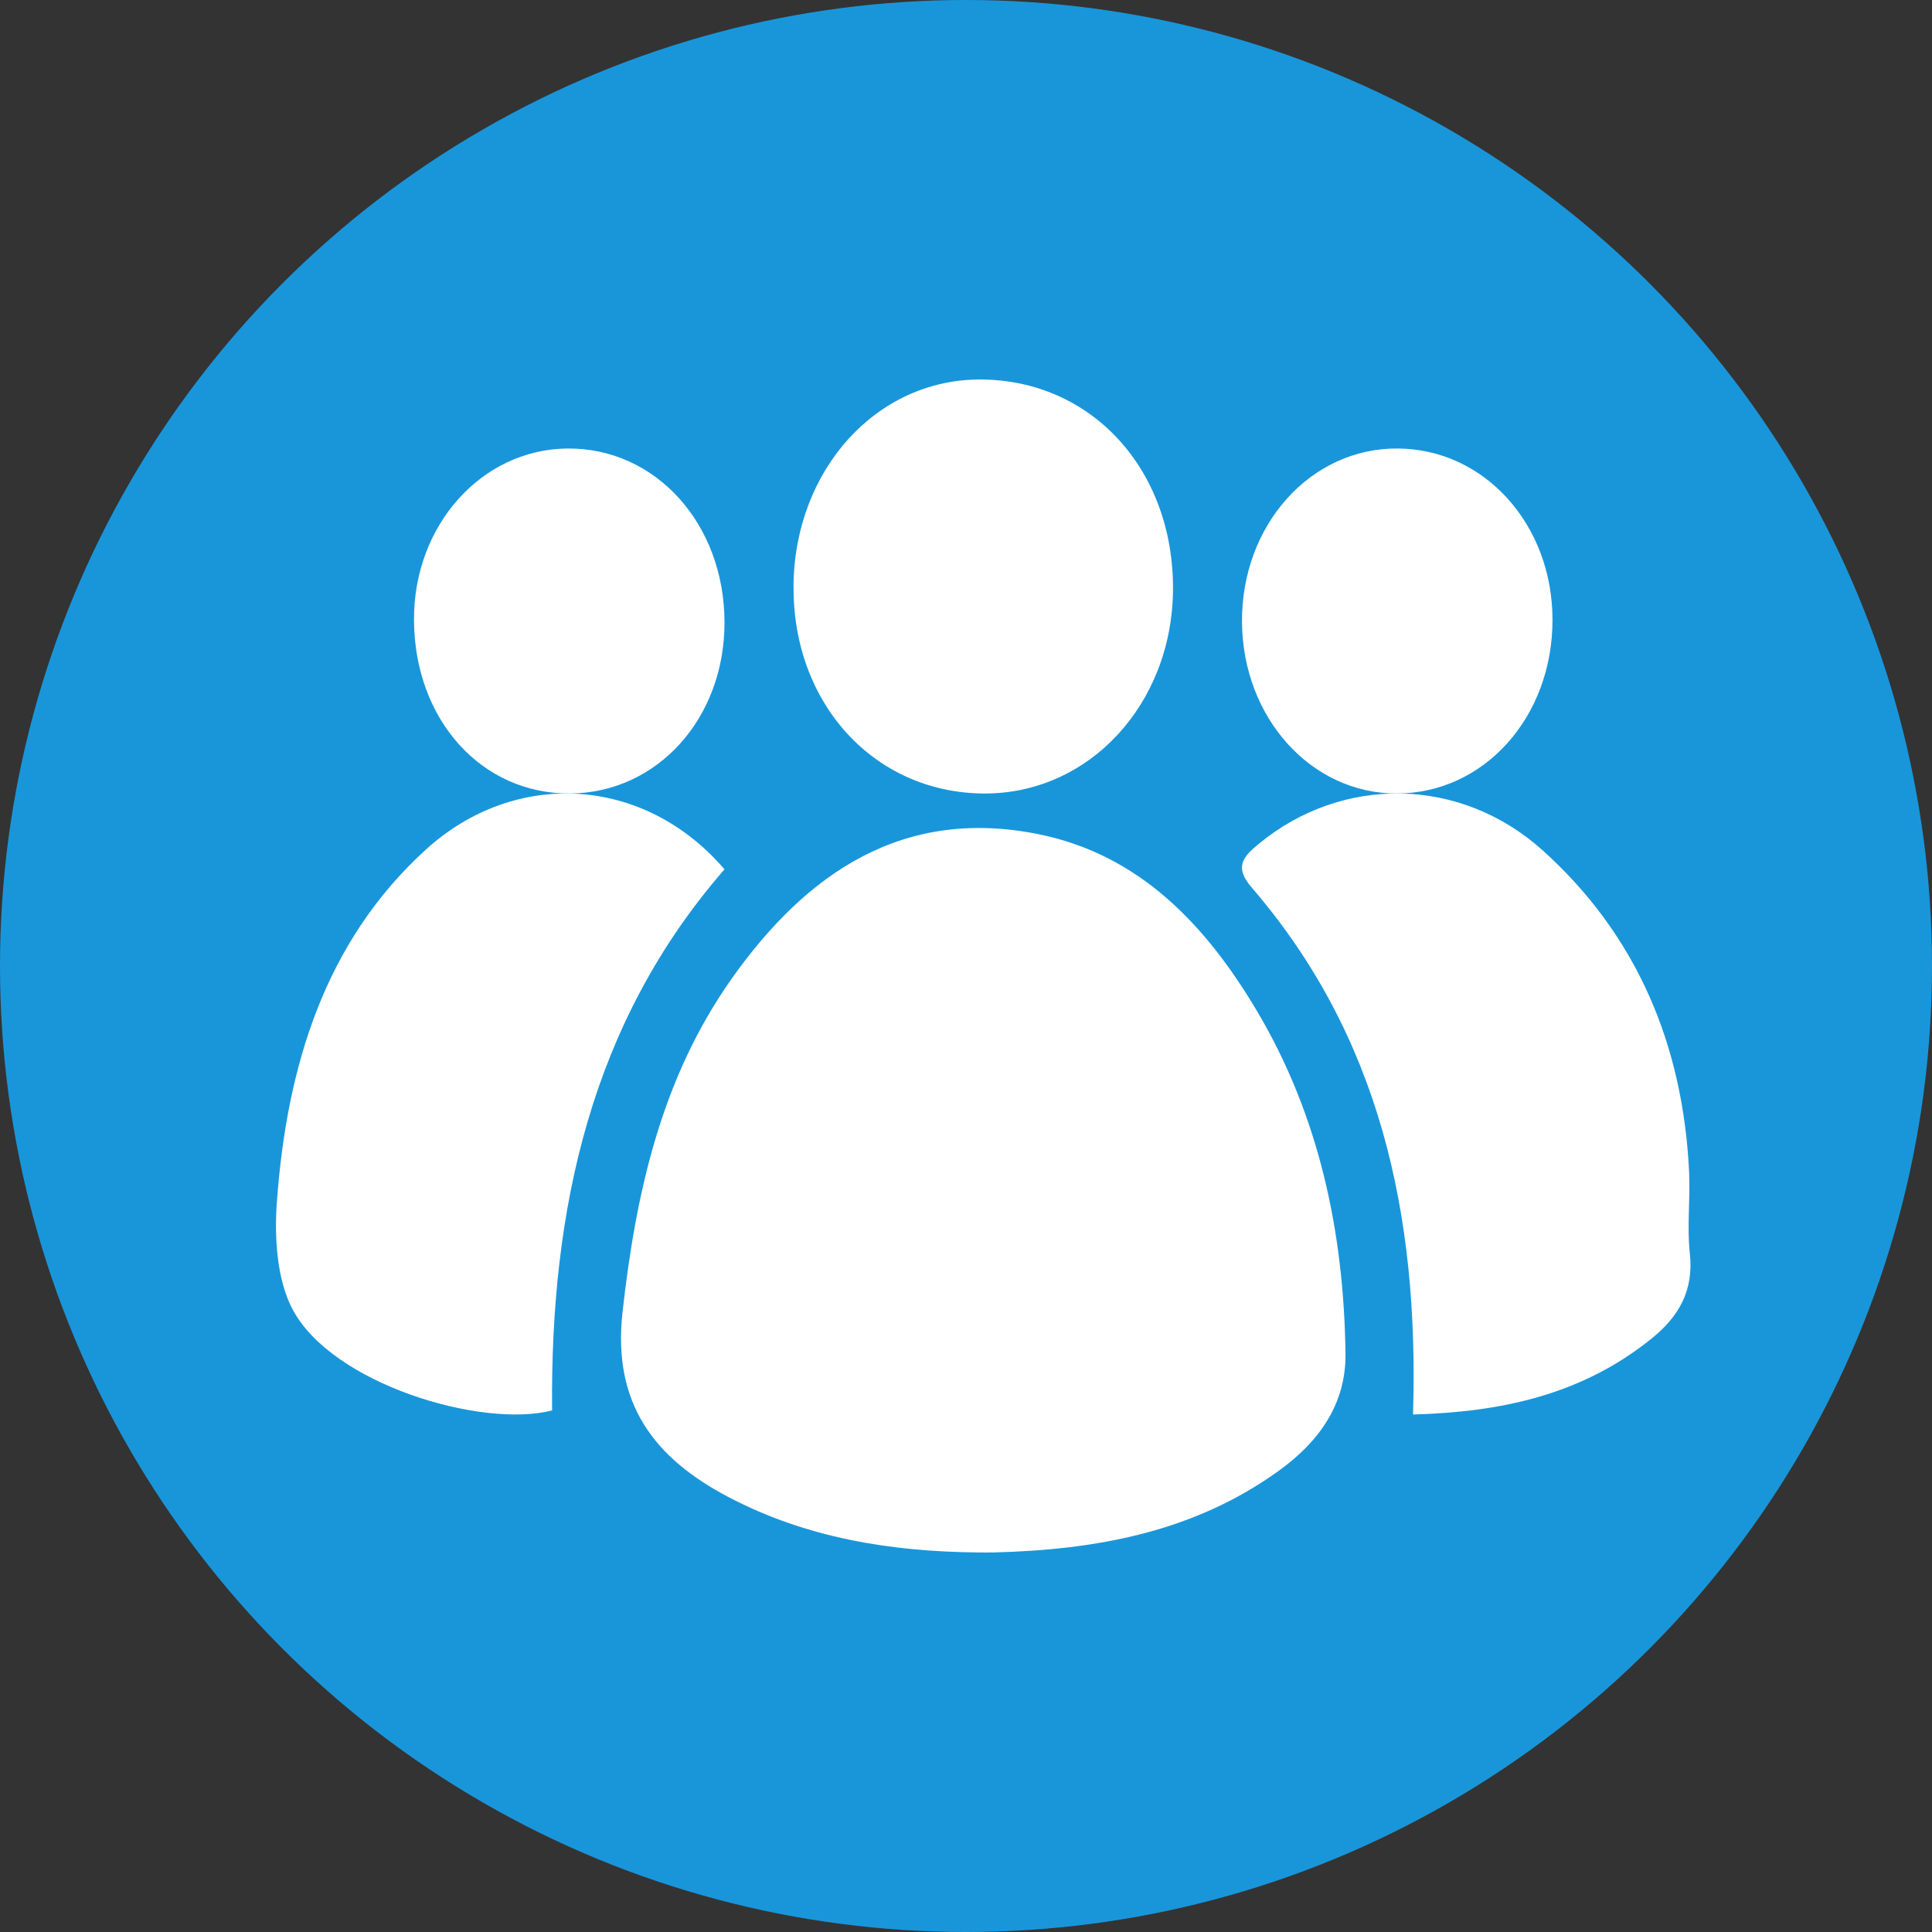
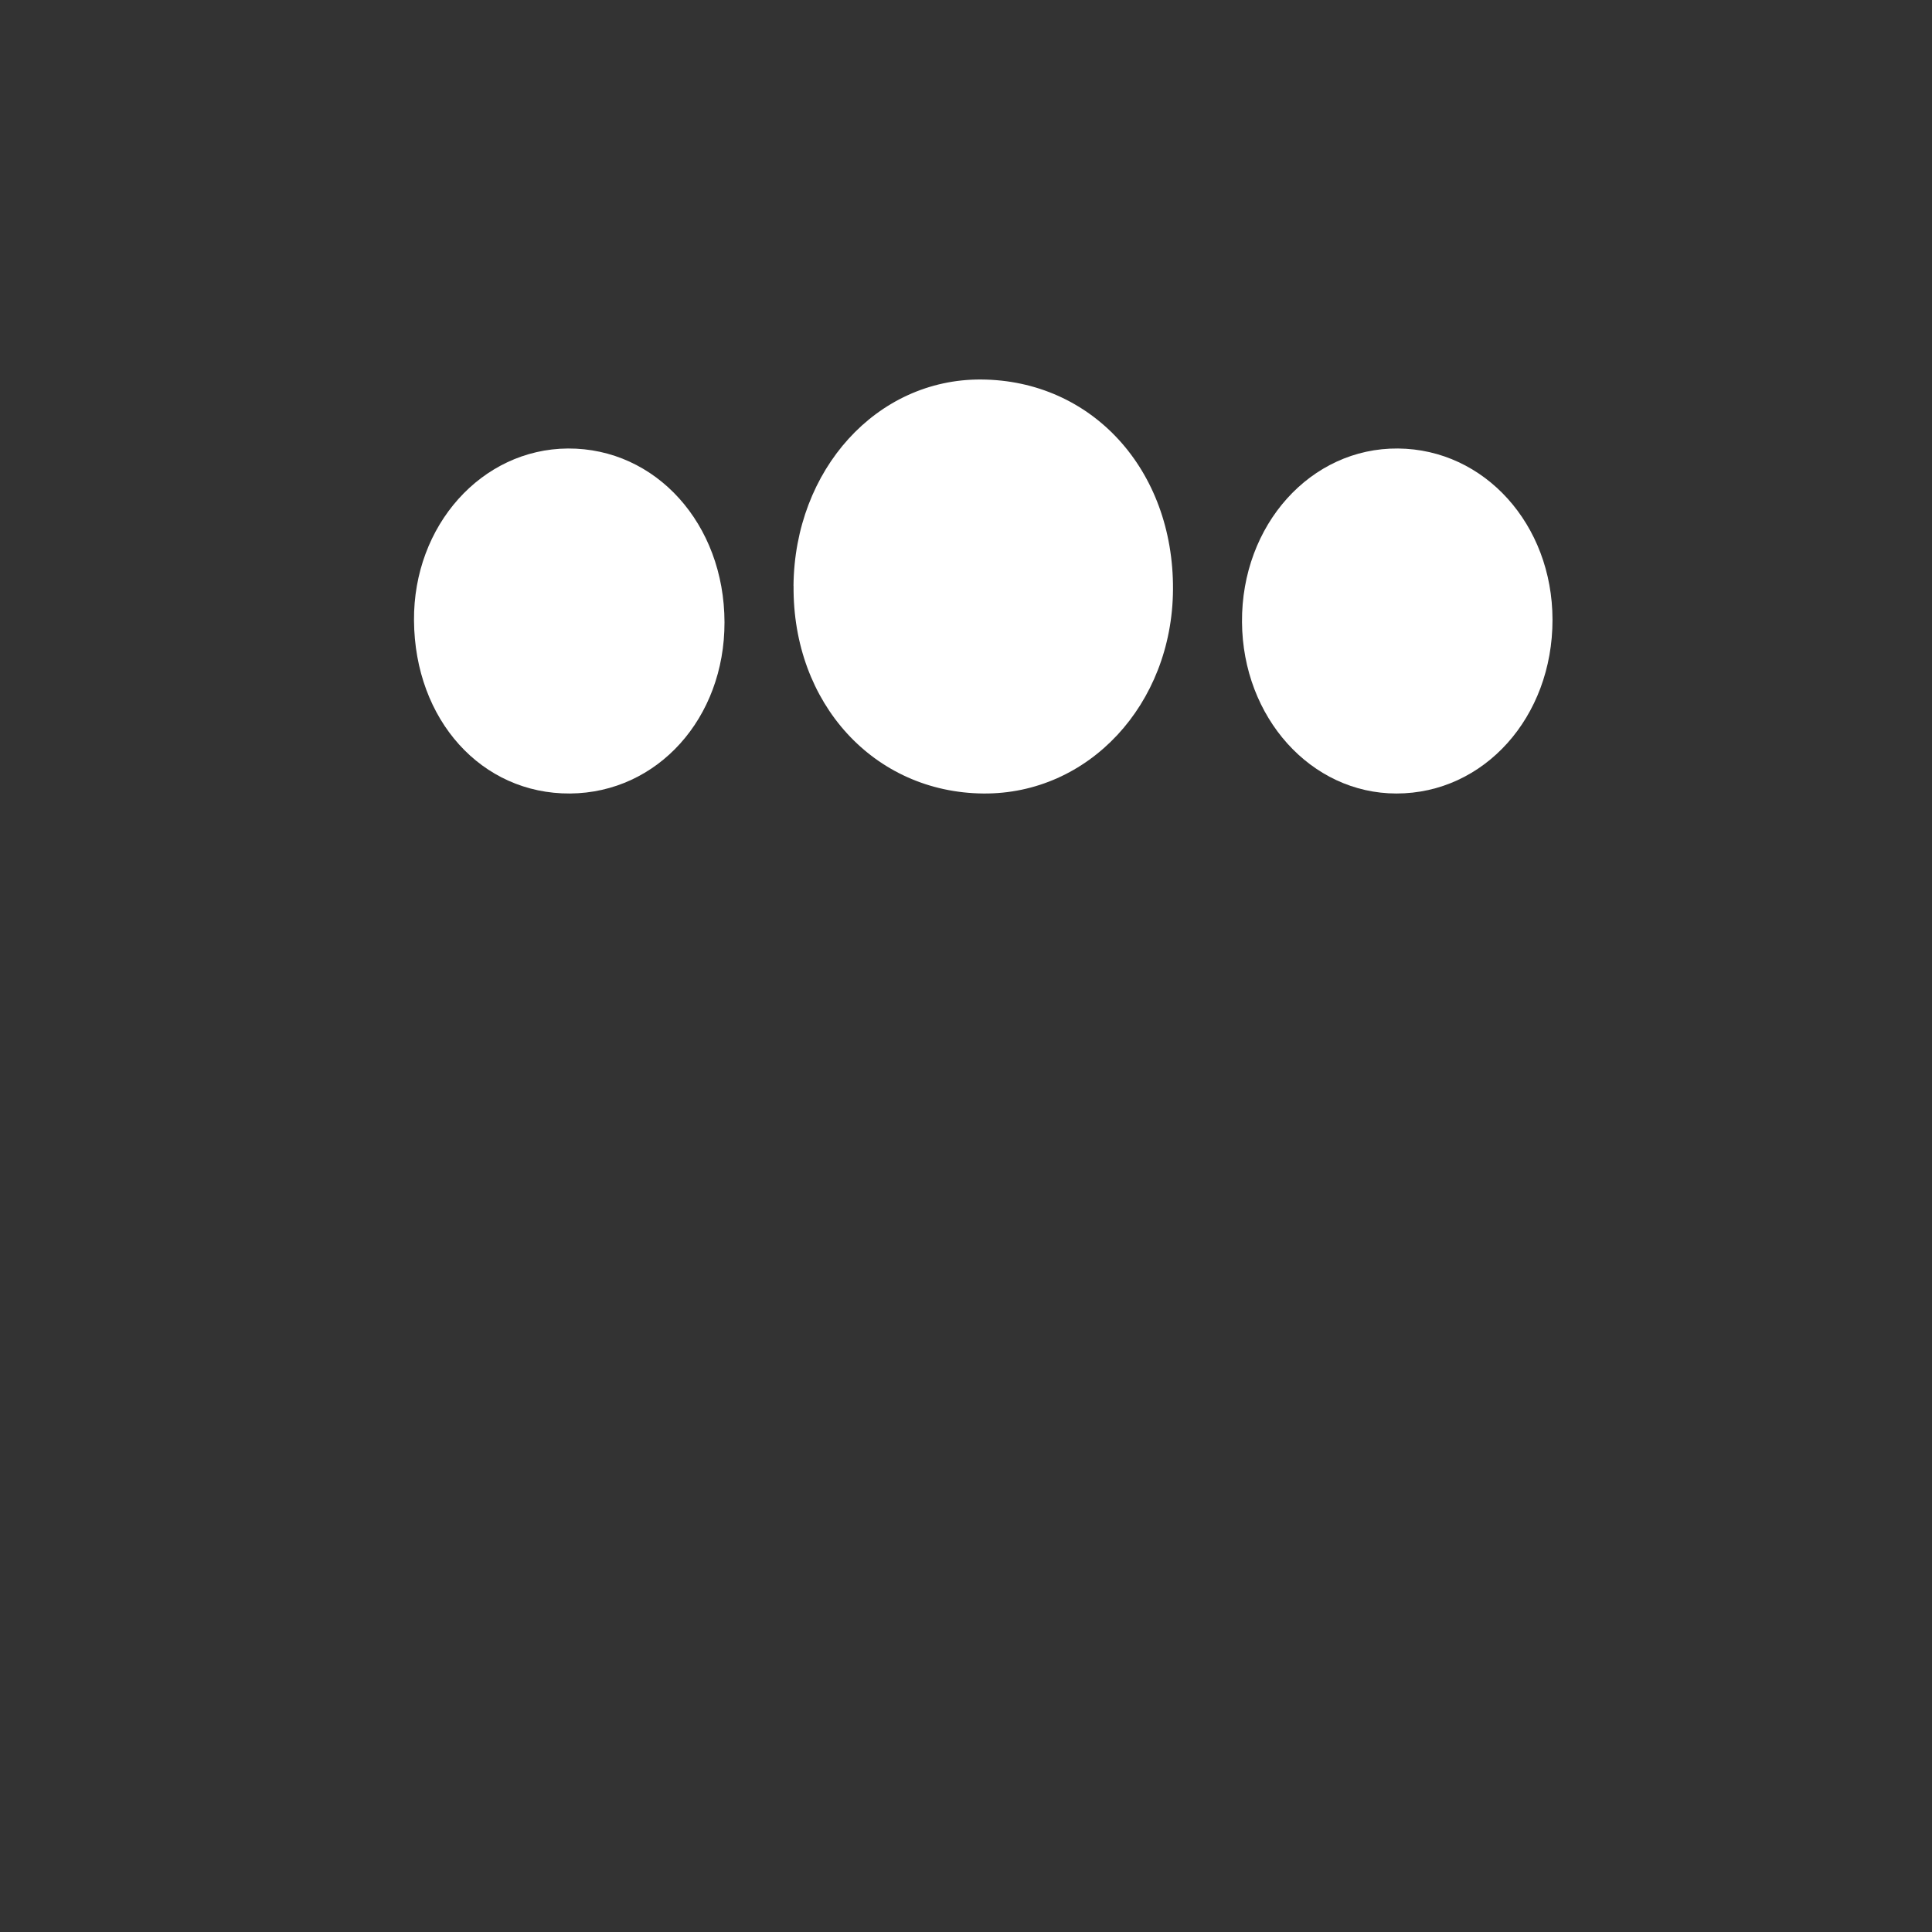
<svg xmlns="http://www.w3.org/2000/svg" width="56px" height="56px" viewBox="0 0 56 56">
  <rect x="0" y="0" width="56" height="56" fill="#333333" stroke="none" />
  <title>Group 10 Copy</title>
  <g id="AS" stroke="none" stroke-width="1" fill="none" fill-rule="evenodd">
    <g id="Medium-Copy-7" transform="translate(-544, -1216)">
      <g id="Group-10-Copy" transform="translate(544, 1216)">
-         <circle id="Oval" fill="#1996DA" cx="28" cy="28" r="28" />
        <g id="Group-7" transform="translate(8, 11)" fill="#FFFFFF">
-           <path d="M20.308,33.998 C17.803,33.97 15.379,33.579 13.123,32.397 C10.977,31.273 9.745,29.695 10.045,27.027 C10.432,23.561 11.173,20.249 13.204,17.374 C15.381,14.293 18.18,12.39 22.095,13.178 C25.021,13.767 26.945,15.801 28.424,18.288 C30.235,21.333 30.95,24.702 31,28.226 C31.02,29.711 30.215,30.8 29.077,31.623 C26.605,33.411 23.765,33.923 20.809,33.998 C20.643,34.003 20.474,33.998 20.307,33.998 L20.308,33.998 Z" id="Fill-1" />
-           <path d="M13,14.198 C9.137,18.633 7.947,24.038 8.003,29.882 C5.961,30.41 1.601,29.114 0.468,26.929 C0.027,26.078 -0.049,24.875 0.024,23.859 C0.309,19.901 1.418,16.292 4.339,13.63 C6.929,11.268 10.678,11.486 13,14.199 L13,14.198 Z" id="Fill-2" />
-           <path d="M32.957,30 C33.138,24.161 31.971,19.006 28.279,14.723 C27.757,14.118 28.048,13.82 28.493,13.454 C30.903,11.469 34.333,11.495 36.73,13.662 C39.426,16.096 40.785,19.26 40.96,22.981 C40.996,23.761 40.896,24.553 40.98,25.322 C41.102,26.411 40.654,27.162 39.892,27.782 C37.849,29.442 35.484,29.931 32.957,30 L32.957,30 Z" id="Fill-3" />
          <path d="M15,5.984 C15.03,2.607 17.414,-0.017 20.437,0 C23.649,0.019 26.02,2.614 26,6.087 C25.979,9.42 23.554,12.027 20.5,12 C17.331,11.971 14.972,9.389 15.002,5.984 L15,5.984 Z" id="Fill-4" />
          <path d="M8.524,12 C5.96,12.017 4.022,9.872 4,6.988 C3.978,4.23 5.963,2.014 8.463,2 C11.013,1.988 12.995,4.189 13,7.036 C13.005,9.82 11.056,11.981 8.523,12 L8.524,12 Z" id="Fill-5" />
          <path d="M32.476,12 C30.001,12 28.019,9.799 28,7.031 C27.981,4.215 29.991,1.977 32.523,2 C35.029,2.021 36.997,4.201 37,6.962 C37.003,9.787 35.017,12 32.477,12 L32.476,12 Z" id="Fill-6" />
        </g>
      </g>
    </g>
  </g>
</svg>